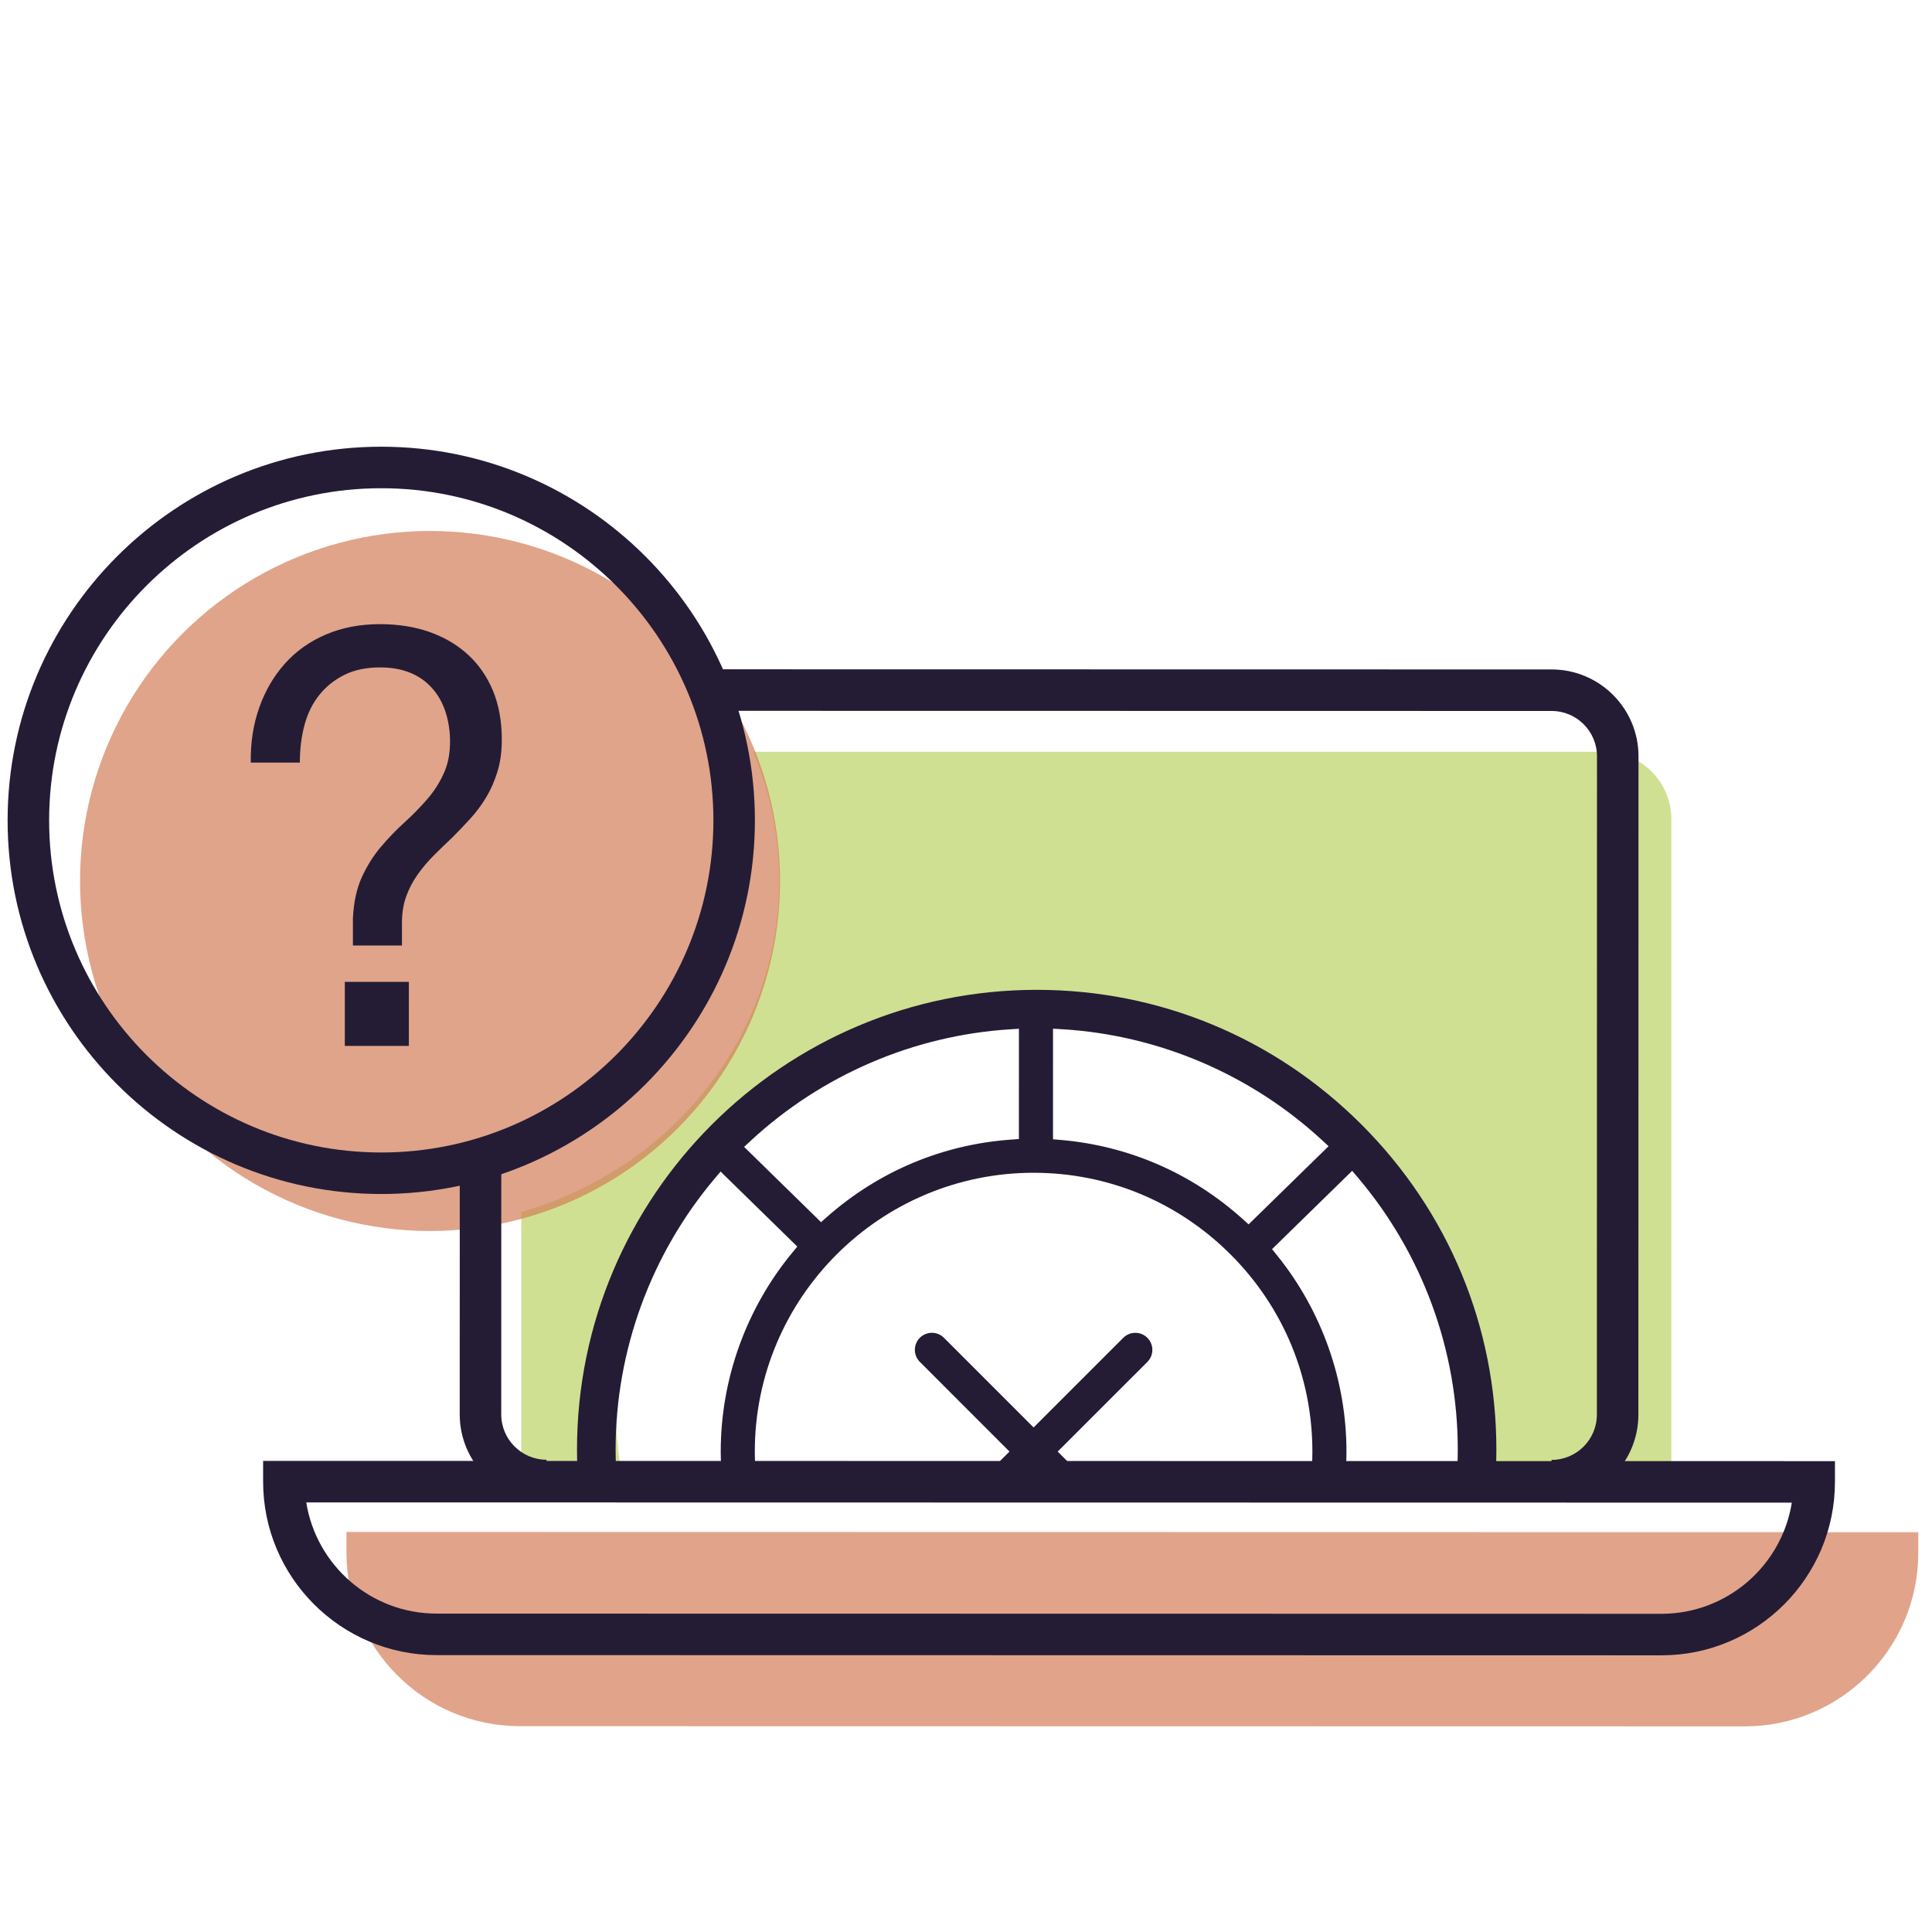
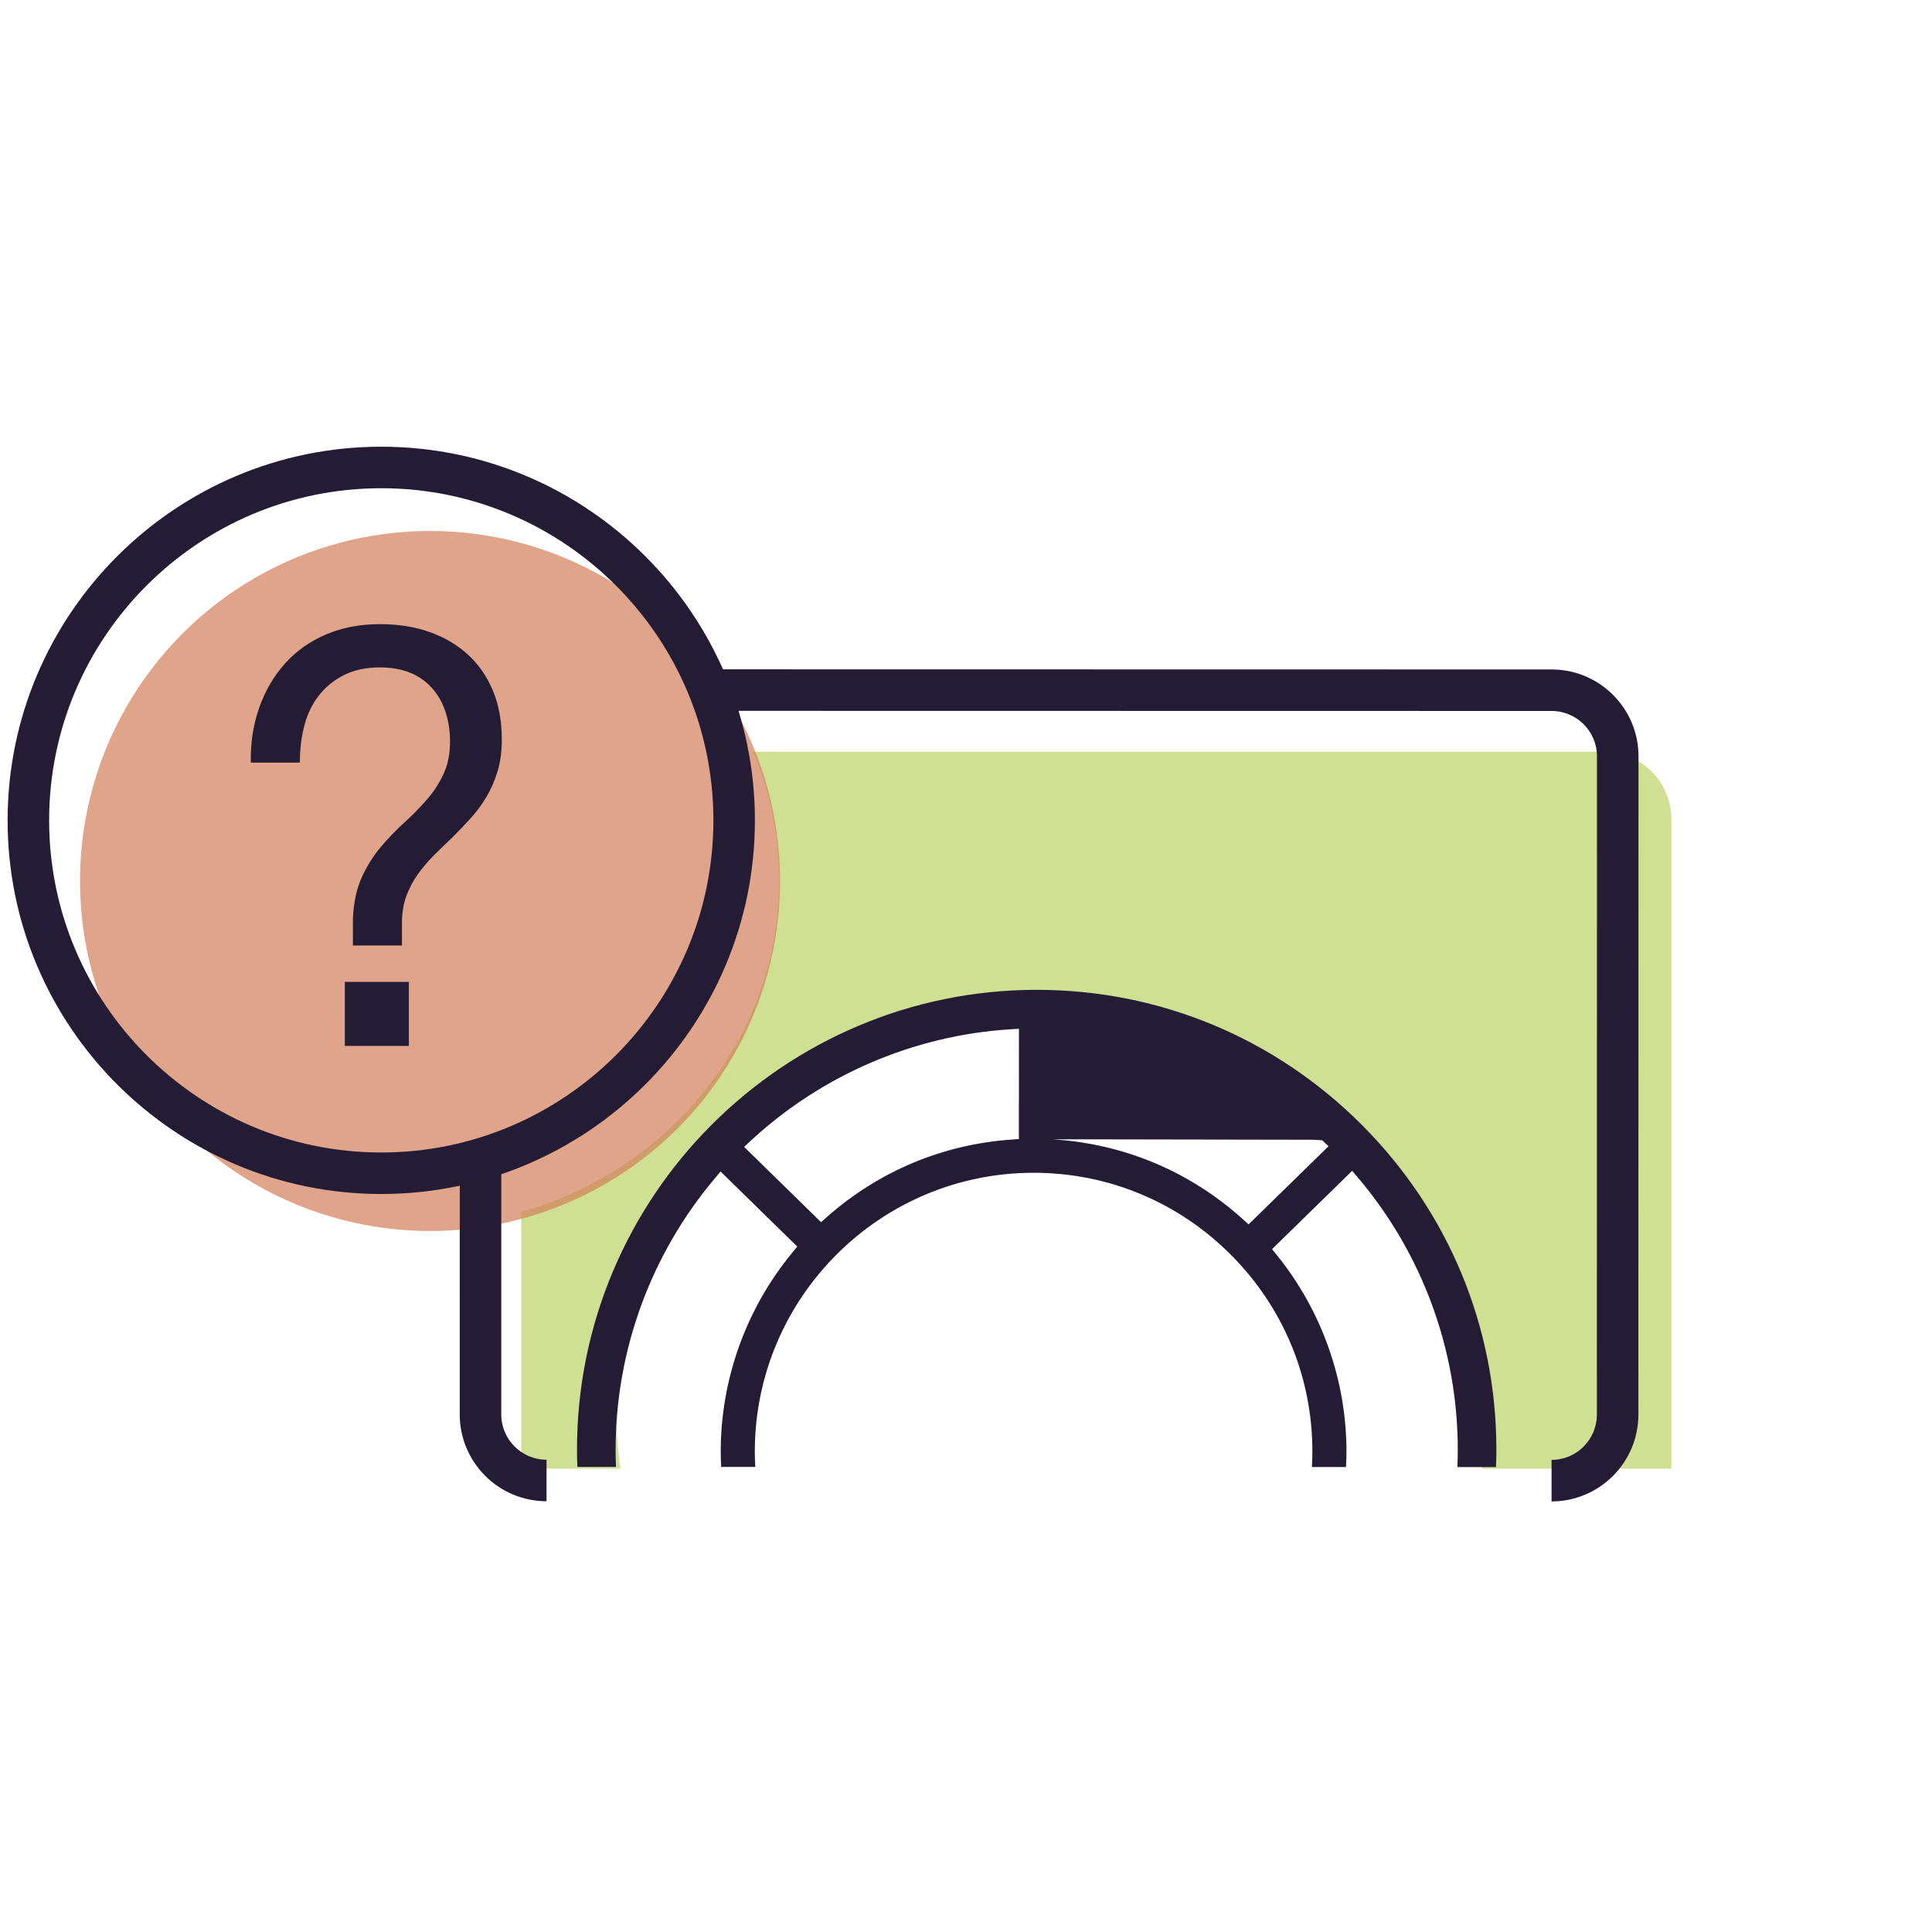
<svg xmlns="http://www.w3.org/2000/svg" version="1.1" id="Layer_1" x="0px" y="0px" viewBox="0 0 200 200" style="enable-background:new 0 0 200 200;" xml:space="preserve">
  <style type="text/css"> .st0{opacity:0.7;} .st1{fill:#D47E59;} .st2{opacity:0.7;fill:#BCD364;} .st3{opacity:0.7;fill:#D47E59;} .st4{fill:#241C35;} .st5{fill:#BCD364;} .st6{fill:#FFE2A7;} .st7{fill:#3F3E40;} .st8{fill:#91D3BF;} .st9{fill:#98C496;} .st10{fill:#F37A47;} .st11{fill:#367E68;} .st12{opacity:0.2;fill:#BCD364;} .st13{fill:#D4BFC2;} .st14{opacity:0.3;fill:#F0F0F0;} .st15{opacity:0.1;} .st16{opacity:0.1;fill:#F0F0F0;} .st17{fill:#FFFFFF;} .st18{fill:#864933;} .st19{opacity:0.4;fill:#241C35;} .st20{fill:#1C1629;} .st21{opacity:0.5;fill:#1C1629;} .st22{fill:#20375F;} .st23{fill:#DBEAFE;} .st24{fill:#C84C41;} .st25{fill:#F57B47;} .st26{fill:#9AD88A;} .st27{fill:#C7DAFD;} .st28{fill:#D4BB9D;} </style>
  <g class="st0">
-     <path class="st1" d="M180.622,178.714l-126.805-0.021c-9.901-0.002-17.954-8.058-17.953-17.958l0-2.149l162.716,0.027l0,2.149 C198.578,170.662,190.522,178.715,180.622,178.714z" />
-   </g>
+     </g>
  <g>
    <path class="st2" d="M64.225,152.036c-0.693-5.482-0.848-10.275,0.619-16.055c1.387-5.464,3.819-9.27,7.093-13.508 c5.587-7.231,13.652-12.979,22.639-15.23c17.095-4.28,36.397,1.019,48.625,13.759c0.434,0.452,0.843,0.915,1.242,1.383 c0.633,0.601,1.25,1.23,1.851,1.892c4.3,4.741,3.828,9.282,5.846,15.354c0.33,0.993,0.097,3.241,0.355,4.241 c0.384,1.061,0.737,2.132,1.036,3.221c0.451,1.646-0.264,3.298-0.117,4.942h19.604V84.803c0-3.854-3.125-6.978-6.979-6.978H77.971 c1.729,4.121,2.689,8.616,2.689,13.328c0,16.208-11.257,29.895-26.699,34.318v26.566H64.225z" />
  </g>
  <circle class="st3" cx="44.519" cy="91.199" r="36.234" />
  <g>
    <g>
-       <path class="st4" d="M150.868,151.87c0.027-0.617,0.04-1.222,0.04-1.807c0.002-10.293-3.669-20.293-10.335-28.157l-0.597-0.704 l-8.296,8.11l0.493,0.608c4.652,5.746,7.214,12.974,7.212,20.351c0,0.499-0.015,1.019-0.047,1.597l-3.53-0.001 c0.033-0.552,0.049-1.081,0.049-1.597c0.002-7.697-3.002-14.941-8.458-20.399c-5.456-5.458-12.699-8.464-20.396-8.466 c-15.913-0.003-28.862,12.942-28.866,28.855c0,0.517,0.016,1.045,0.048,1.597l-3.53-0.001c-0.031-0.576-0.046-1.096-0.046-1.597 c0.002-7.501,2.638-14.818,7.423-20.604l0.504-0.609l-7.941-7.768l-0.597,0.707c-6.621,7.847-10.268,17.813-10.271,28.063 c0,0.593,0.013,1.19,0.039,1.807l-4.001-0.001c-0.023-0.611-0.035-1.216-0.035-1.807c0.005-26.24,21.356-47.584,47.596-47.58 c12.69,0.002,24.634,4.96,33.63,13.96c8.996,9,13.949,20.945,13.947,33.636c0,0.588-0.012,1.194-0.036,1.807L150.868,151.87z M109.006,117.938l0.786,0.067c7.059,0.606,13.582,3.443,18.863,8.202l0.599,0.54l8.28-8.093l-0.665-0.614 c-7.386-6.823-16.957-10.905-26.951-11.496l-0.91-0.054L109.006,117.938z M104.567,106.555 c-9.973,0.625-19.517,4.729-26.874,11.557l-0.662,0.614l7.964,7.791l0.599-0.529c5.369-4.739,11.969-7.512,19.084-8.018 l0.798-0.057l0.003-11.415L104.567,106.555z" />
+       <path class="st4" d="M150.868,151.87c0.027-0.617,0.04-1.222,0.04-1.807c0.002-10.293-3.669-20.293-10.335-28.157l-0.597-0.704 l-8.296,8.11l0.493,0.608c4.652,5.746,7.214,12.974,7.212,20.351c0,0.499-0.015,1.019-0.047,1.597l-3.53-0.001 c0.033-0.552,0.049-1.081,0.049-1.597c0.002-7.697-3.002-14.941-8.458-20.399c-5.456-5.458-12.699-8.464-20.396-8.466 c-15.913-0.003-28.862,12.942-28.866,28.855c0,0.517,0.016,1.045,0.048,1.597l-3.53-0.001c-0.031-0.576-0.046-1.096-0.046-1.597 c0.002-7.501,2.638-14.818,7.423-20.604l0.504-0.609l-7.941-7.768l-0.597,0.707c-6.621,7.847-10.268,17.813-10.271,28.063 c0,0.593,0.013,1.19,0.039,1.807l-4.001-0.001c-0.023-0.611-0.035-1.216-0.035-1.807c0.005-26.24,21.356-47.584,47.596-47.58 c12.69,0.002,24.634,4.96,33.63,13.96c8.996,9,13.949,20.945,13.947,33.636c0,0.588-0.012,1.194-0.036,1.807L150.868,151.87z M109.006,117.938l0.786,0.067c7.059,0.606,13.582,3.443,18.863,8.202l0.599,0.54l8.28-8.093l-0.665-0.614 l-0.91-0.054L109.006,117.938z M104.567,106.555 c-9.973,0.625-19.517,4.729-26.874,11.557l-0.662,0.614l7.964,7.791l0.599-0.529c5.369-4.739,11.969-7.512,19.084-8.018 l0.798-0.057l0.003-11.415L104.567,106.555z" />
    </g>
    <g>
-       <path class="st4" d="M102.905,151.862l1.597-1.597l-9.28-9.284c-0.333-0.333-0.517-0.776-0.516-1.247s0.184-0.914,0.517-1.247 c0.333-0.333,0.776-0.517,1.247-0.517c0.471,0,0.914,0.184,1.247,0.517l9.281,9.284l9.284-9.281 c0.333-0.333,0.776-0.517,1.247-0.516c0.471,0,0.914,0.184,1.246,0.517c0.334,0.334,0.517,0.777,0.517,1.248 c0,0.471-0.184,0.914-0.517,1.247l-9.284,9.281l1.597,1.597L102.905,151.862z" />
-     </g>
+       </g>
  </g>
  <g>
    <path class="st4" d="M160.616,155.426l0.001-4.298c2.586,0,4.69-2.103,4.691-4.689l0.011-68.148c0-2.586-2.103-4.69-4.689-4.691 l-87.047-0.015l0.001-4.298l87.047,0.015c4.956,0.001,8.987,4.033,8.986,8.989l-0.011,68.148 C169.604,151.395,165.571,155.426,160.616,155.426z" />
  </g>
  <g>
    <path class="st4" d="M56.577,155.408c-4.956-0.001-8.987-4.033-8.986-8.989l0.004-26.369l4.298,0.001l-0.004,26.369 c0,2.586,2.103,4.69,4.689,4.691L56.577,155.408z" />
  </g>
  <g>
-     <path class="st4" d="M171.996,171.358l-126.805-0.021c-9.901-0.002-17.954-8.058-17.953-17.958l0-2.149l162.716,0.027l0,2.149 C189.953,163.306,181.897,171.36,171.996,171.358z M31.705,155.528c1.033,6.514,6.687,11.51,13.487,11.511l126.805,0.021 c6.8,0.001,12.456-4.993,13.491-11.507L31.705,155.528z" />
-   </g>
+     </g>
  <g>
    <path class="st4" d="M39.462,123.603c-21.328-0.004-38.677-17.358-38.674-38.686c0.004-21.328,17.358-38.677,38.686-38.674 s38.677,17.358,38.674,38.687C78.145,106.258,60.79,123.606,39.462,123.603z M39.474,50.541 C20.516,50.537,5.089,65.959,5.086,84.917c-0.003,18.958,15.418,34.385,34.377,34.388c18.958,0.003,34.385-15.418,34.388-34.376 C73.854,65.97,58.432,50.544,39.474,50.541z" />
  </g>
  <g>
    <path class="st4" d="M26.83,73.27c0.617-1.752,1.503-3.274,2.659-4.569c1.155-1.293,2.569-2.299,4.241-3.015 c1.673-0.716,3.544-1.074,5.615-1.074c1.871,0,3.573,0.269,5.107,0.807c1.532,0.538,2.856,1.315,3.971,2.33 c1.114,1.016,1.98,2.261,2.598,3.733c0.616,1.474,0.925,3.166,0.925,5.077c0,1.235-0.149,2.34-0.448,3.315 c-0.299,0.976-0.687,1.862-1.165,2.658c-0.478,0.797-1.026,1.533-1.643,2.209c-0.618,0.677-1.245,1.334-1.882,1.971 c-0.638,0.597-1.265,1.205-1.882,1.821c-0.618,0.618-1.175,1.274-1.673,1.971c-0.498,0.697-0.896,1.454-1.195,2.27 c-0.299,0.816-0.448,1.742-0.448,2.777l0,2.329l-5.077-0.001l0-2.807c0.08-1.672,0.389-3.095,0.927-4.27 c0.537-1.174,1.195-2.219,1.971-3.135c0.777-0.915,1.592-1.762,2.449-2.538c0.856-0.776,1.652-1.592,2.39-2.448 c0.736-0.856,1.324-1.801,1.762-2.837c0.438-1.035,0.617-2.289,0.538-3.763c-0.16-2.189-0.866-3.902-2.119-5.137 c-1.254-1.234-2.956-1.852-5.107-1.853c-1.433,0-2.668,0.259-3.703,0.776c-1.036,0.518-1.902,1.215-2.598,2.09 c-0.697,0.876-1.205,1.911-1.524,3.106c-0.32,1.195-0.478,2.489-0.479,3.882l-5.077-0.001C25.923,76.913,26.212,75.022,26.83,73.27 z M42.325,101.642l-0.001,6.63l-6.63-0.001l0.001-6.63L42.325,101.642z" />
  </g>
</svg>